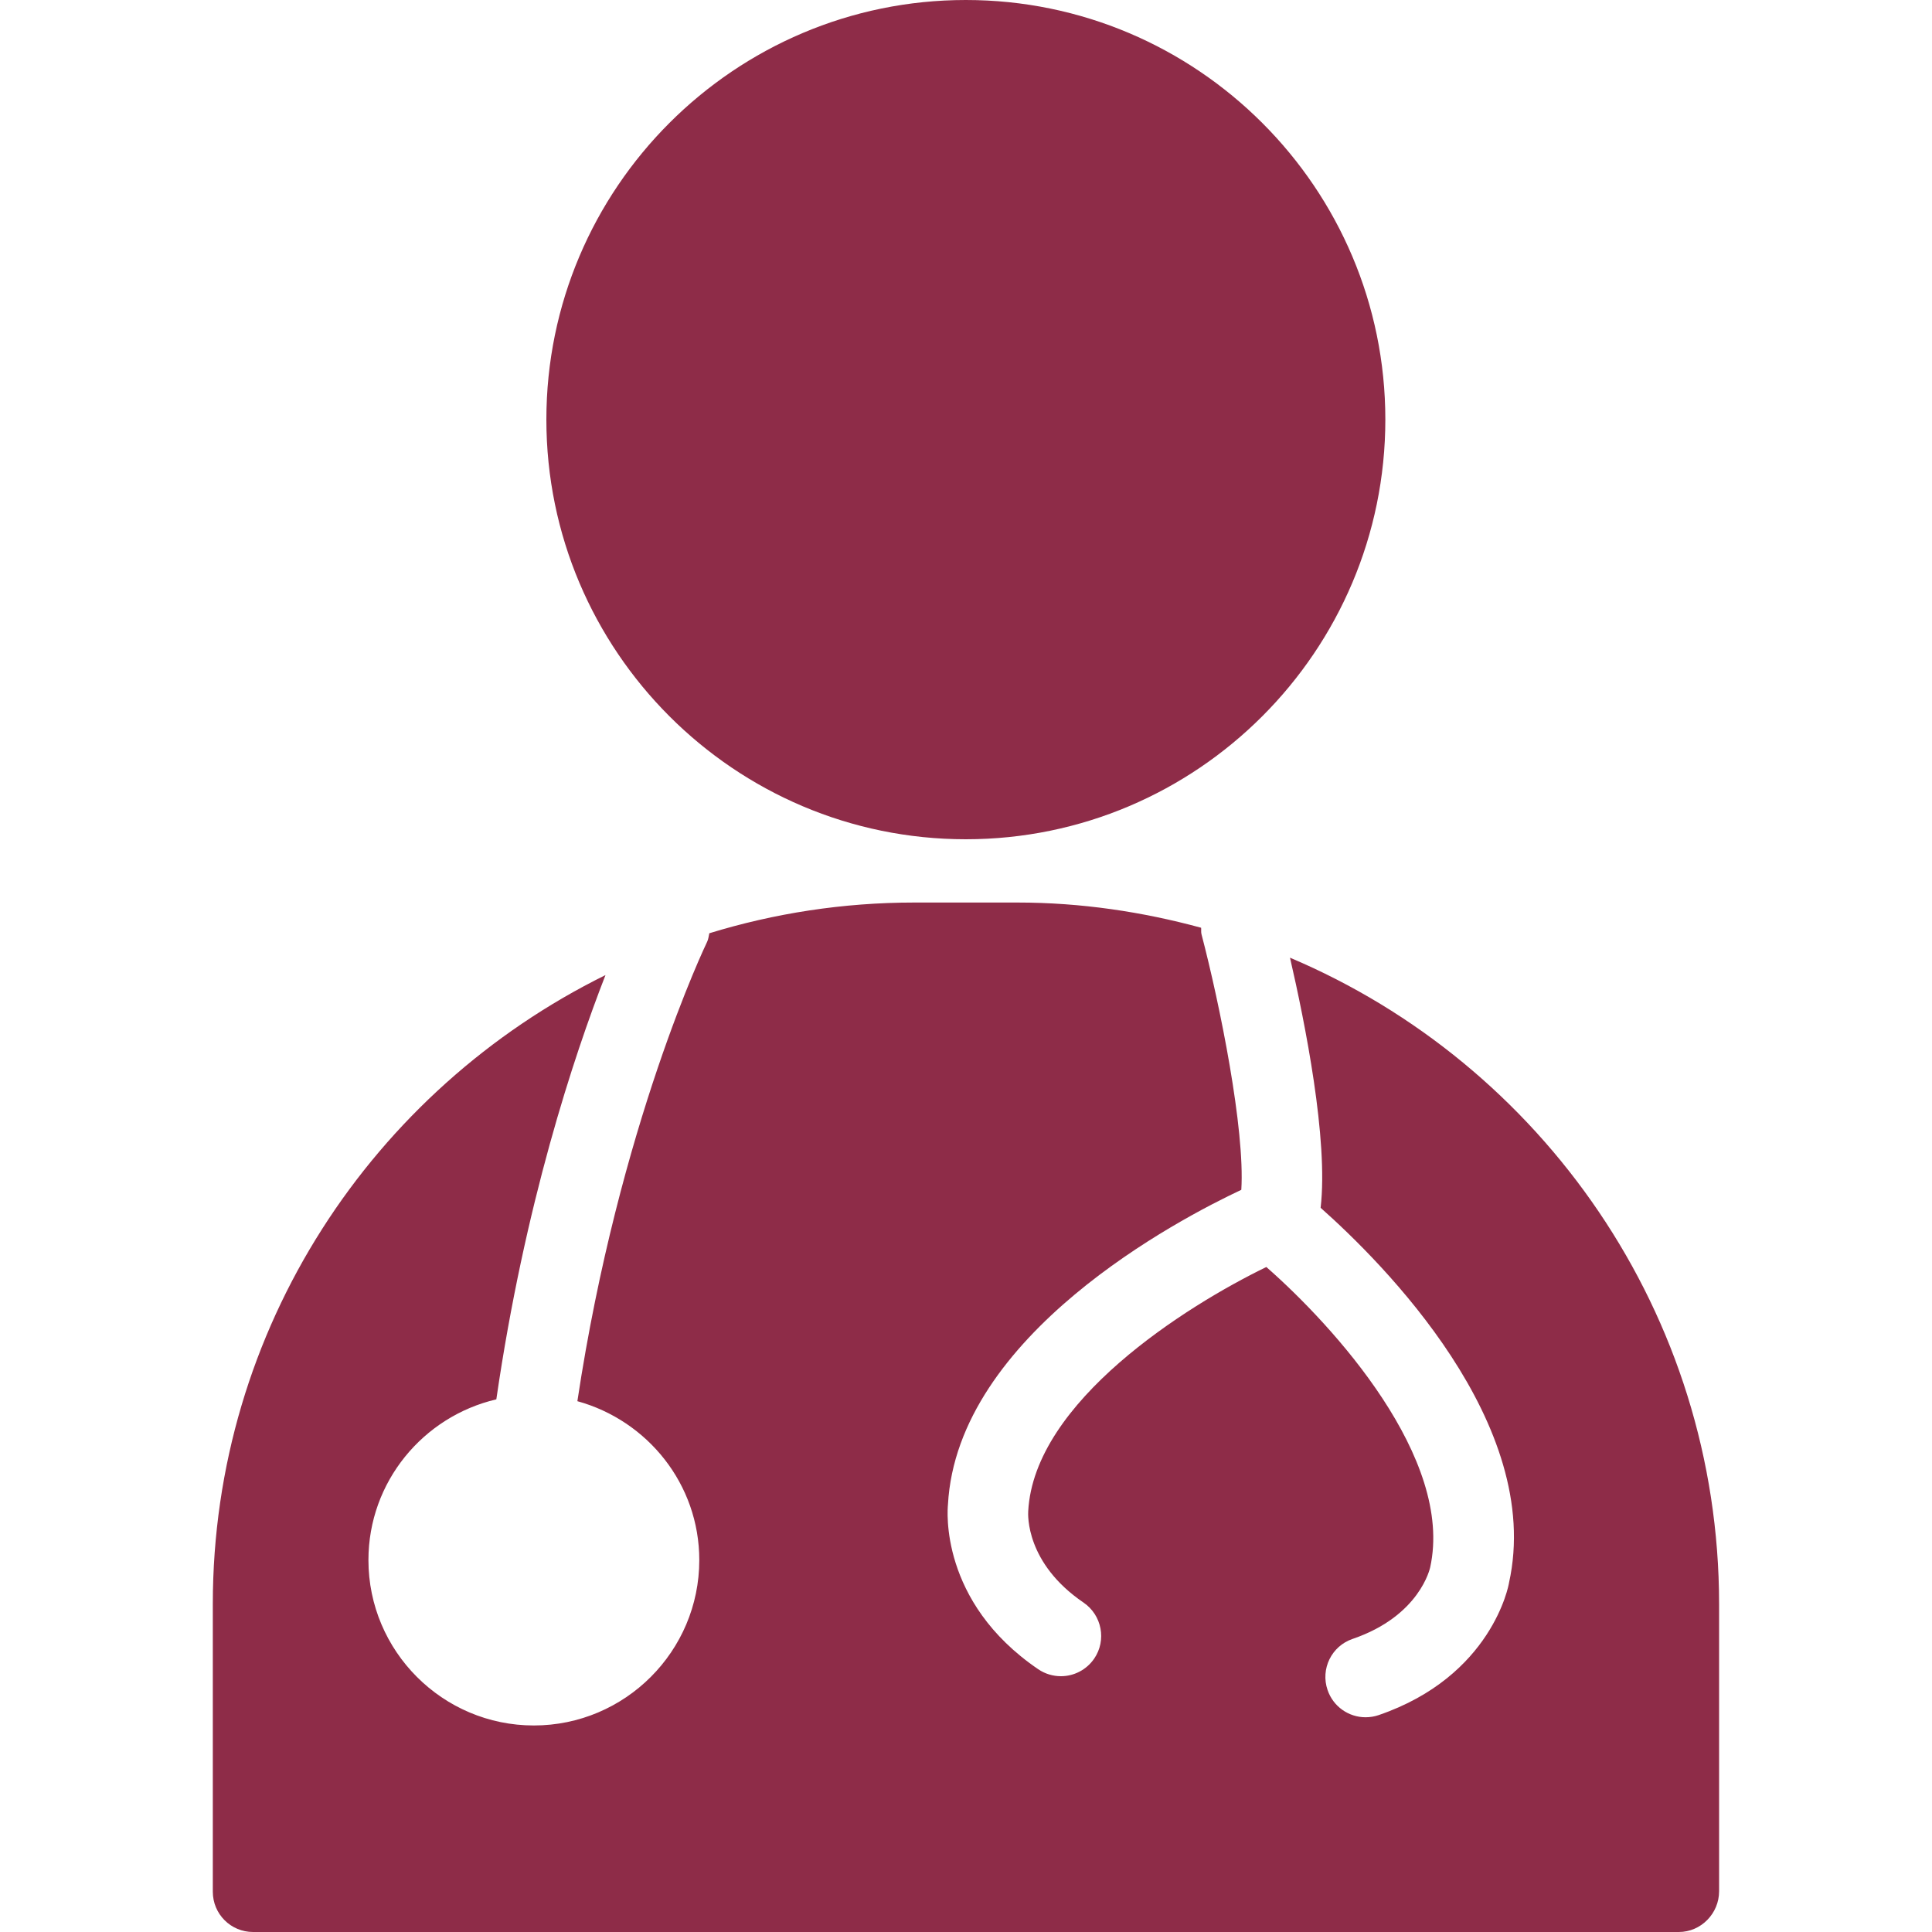
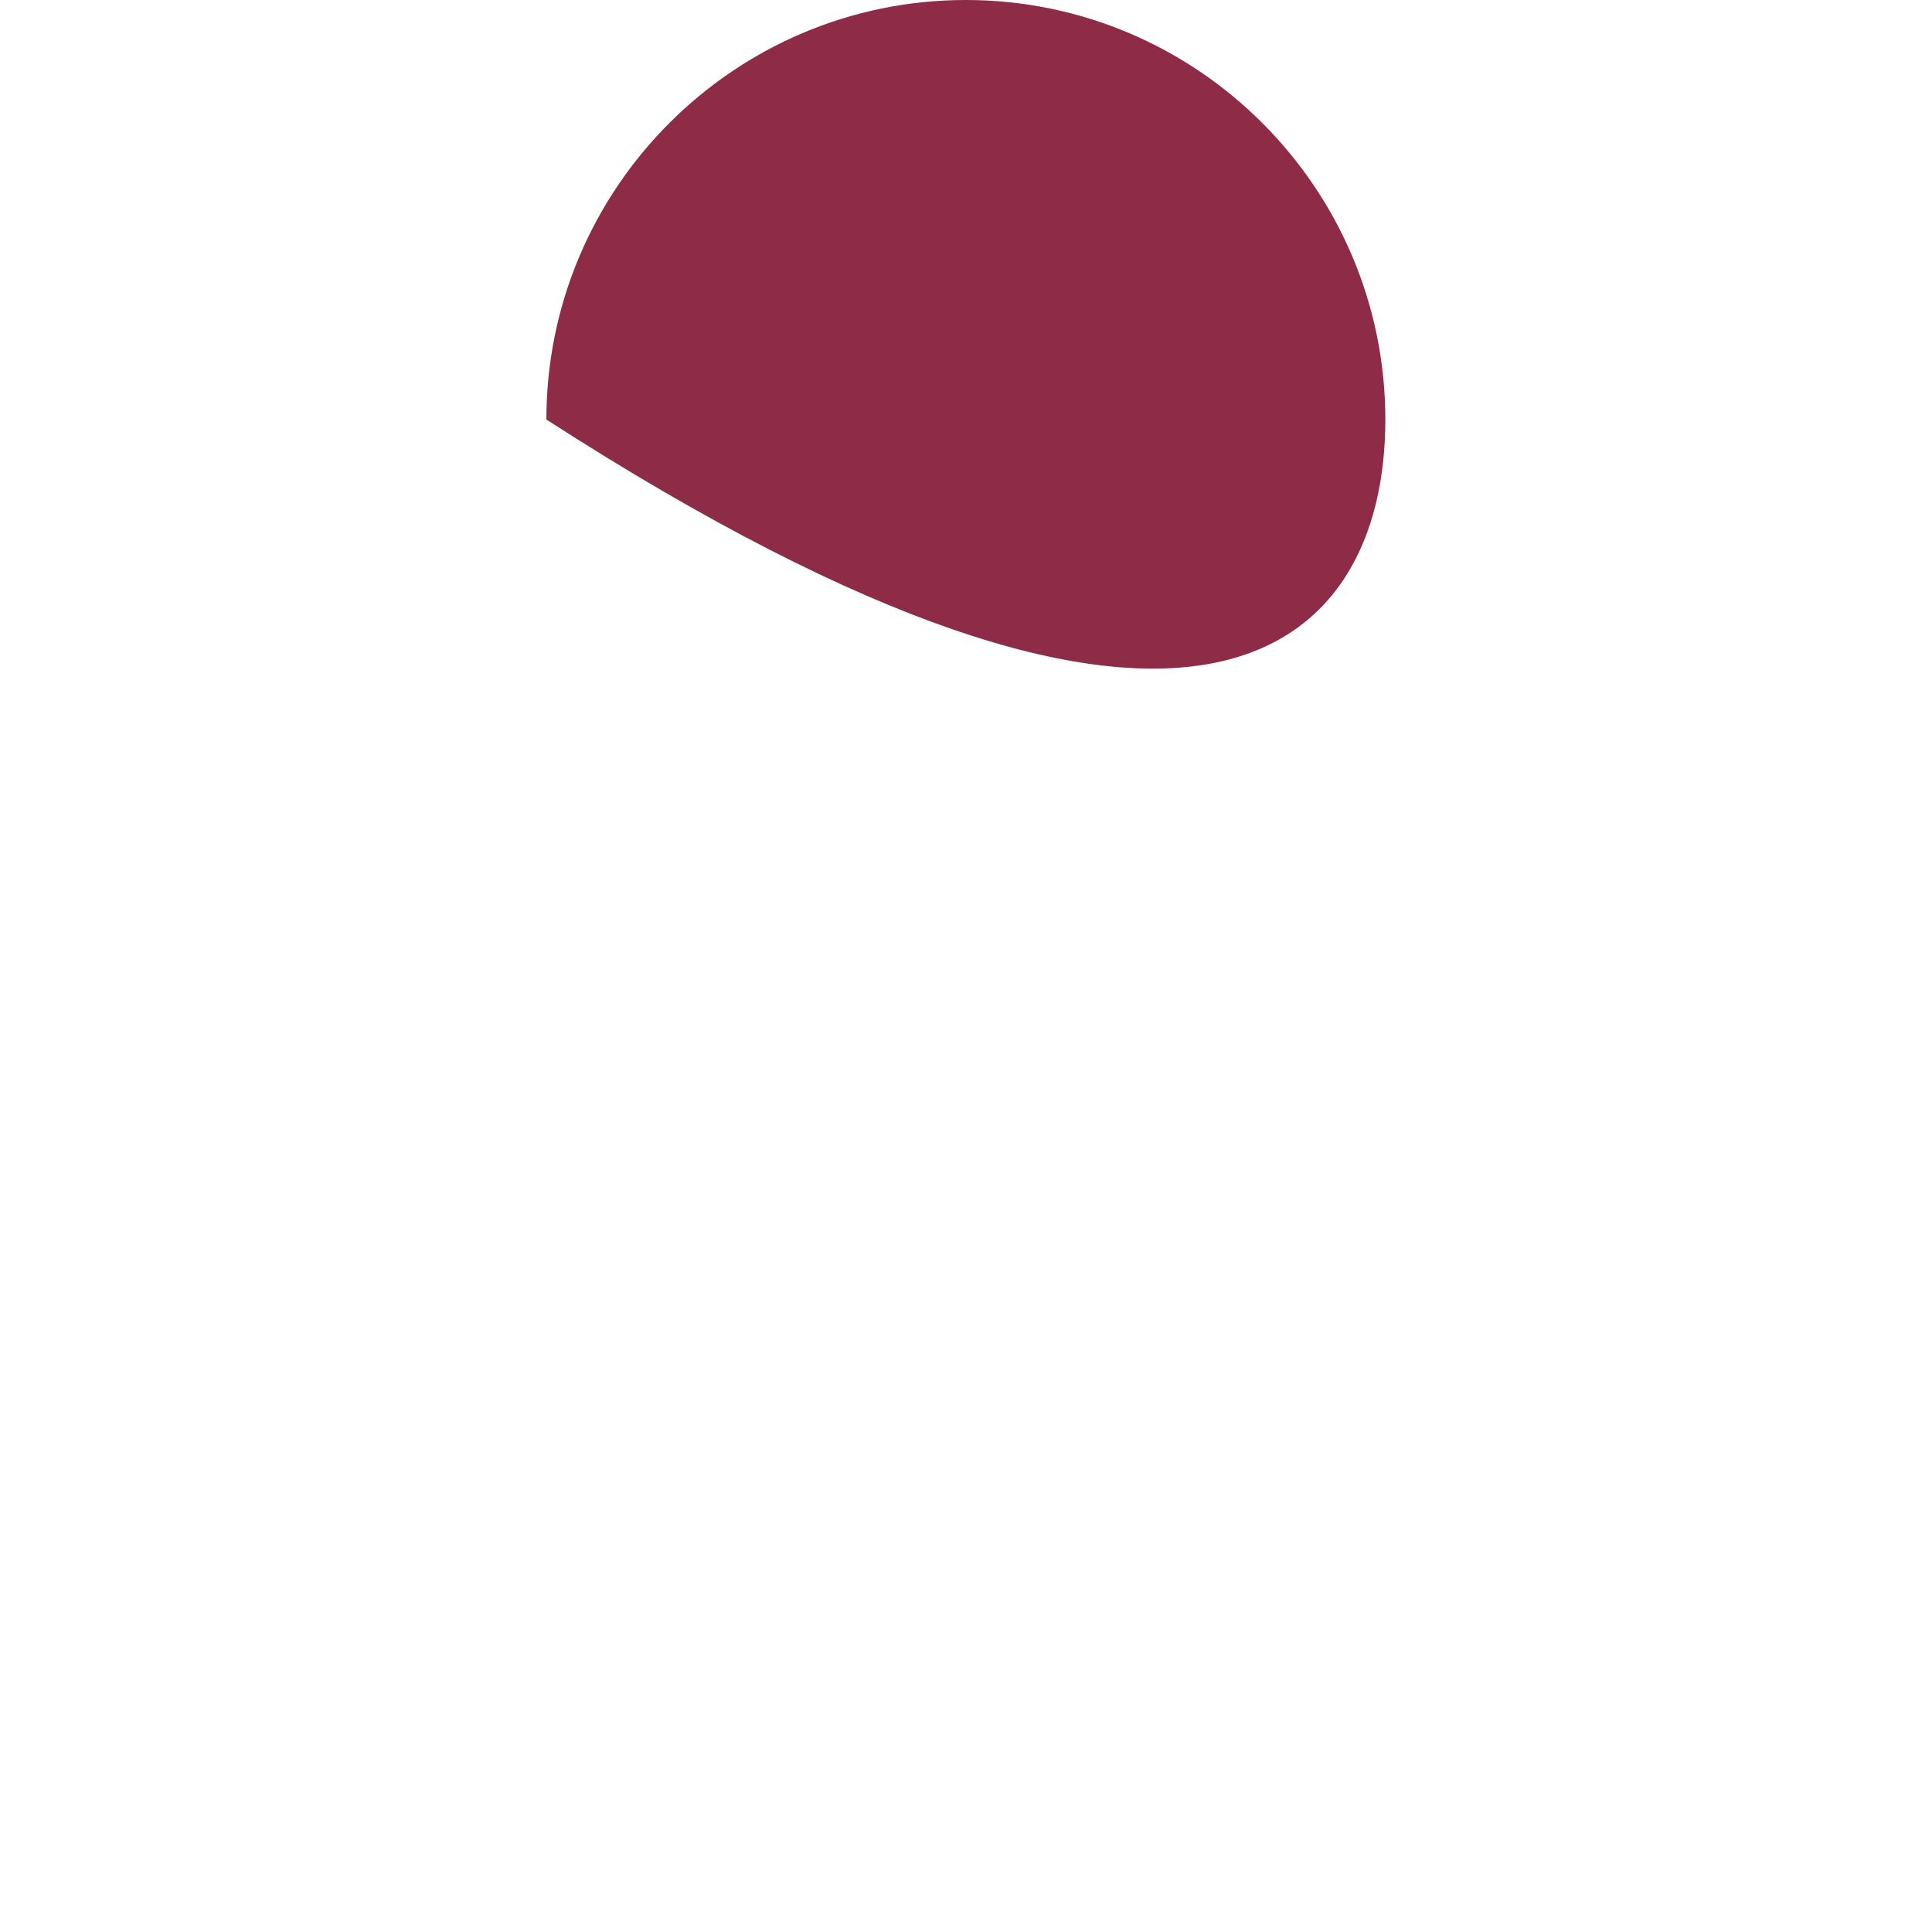
<svg xmlns="http://www.w3.org/2000/svg" fill="none" viewBox="0 0 20 20" height="20" width="20">
-   <path fill="#8E2C48" d="M9.998 0C7.604 0 5.656 1.948 5.656 4.343C5.656 6.739 7.604 8.688 9.998 8.688C12.393 8.688 14.341 6.739 14.341 4.343C14.341 1.948 12.393 0 9.998 0Z" />
-   <path fill="#8E2C48" d="M13.354 9.914C13.508 10.582 13.753 11.798 13.671 12.503C14.31 13.07 15.986 14.739 15.621 16.386C15.619 16.405 15.447 17.352 14.271 17.755C14.227 17.77 14.181 17.777 14.136 17.777C13.963 17.777 13.802 17.668 13.743 17.495C13.668 17.277 13.784 17.04 14.002 16.966C14.701 16.727 14.803 16.231 14.805 16.226C15.054 15.097 13.804 13.725 13.109 13.116C12.277 13.52 10.705 14.51 10.644 15.644C10.642 15.679 10.616 16.181 11.217 16.59C11.407 16.72 11.457 16.98 11.327 17.17C11.246 17.288 11.115 17.352 10.983 17.352C10.902 17.352 10.82 17.329 10.748 17.28C9.72 16.581 9.809 15.619 9.813 15.578C9.907 13.818 12.208 12.618 12.85 12.317C12.889 11.692 12.629 10.401 12.438 9.672C12.432 9.649 12.436 9.627 12.434 9.604C11.827 9.439 11.192 9.343 10.533 9.343H9.464C8.726 9.343 8.014 9.455 7.343 9.661C7.336 9.69 7.334 9.721 7.32 9.75C7.311 9.769 6.409 11.641 5.977 14.505C6.702 14.705 7.239 15.363 7.239 16.15C7.239 17.094 6.47 17.862 5.526 17.862C4.582 17.862 3.814 17.093 3.814 16.15C3.814 15.34 4.381 14.663 5.138 14.486C5.431 12.469 5.941 10.932 6.268 10.094C3.865 11.279 2.203 13.749 2.203 16.605V19.583C2.203 19.814 2.389 20 2.62 20H17.379C17.609 20 17.796 19.808 17.796 19.578V16.605C17.795 13.601 15.961 11.017 13.354 9.914Z" />
+   <path fill="#8E2C48" d="M9.998 0C7.604 0 5.656 1.948 5.656 4.343C12.393 8.688 14.341 6.739 14.341 4.343C14.341 1.948 12.393 0 9.998 0Z" />
</svg>